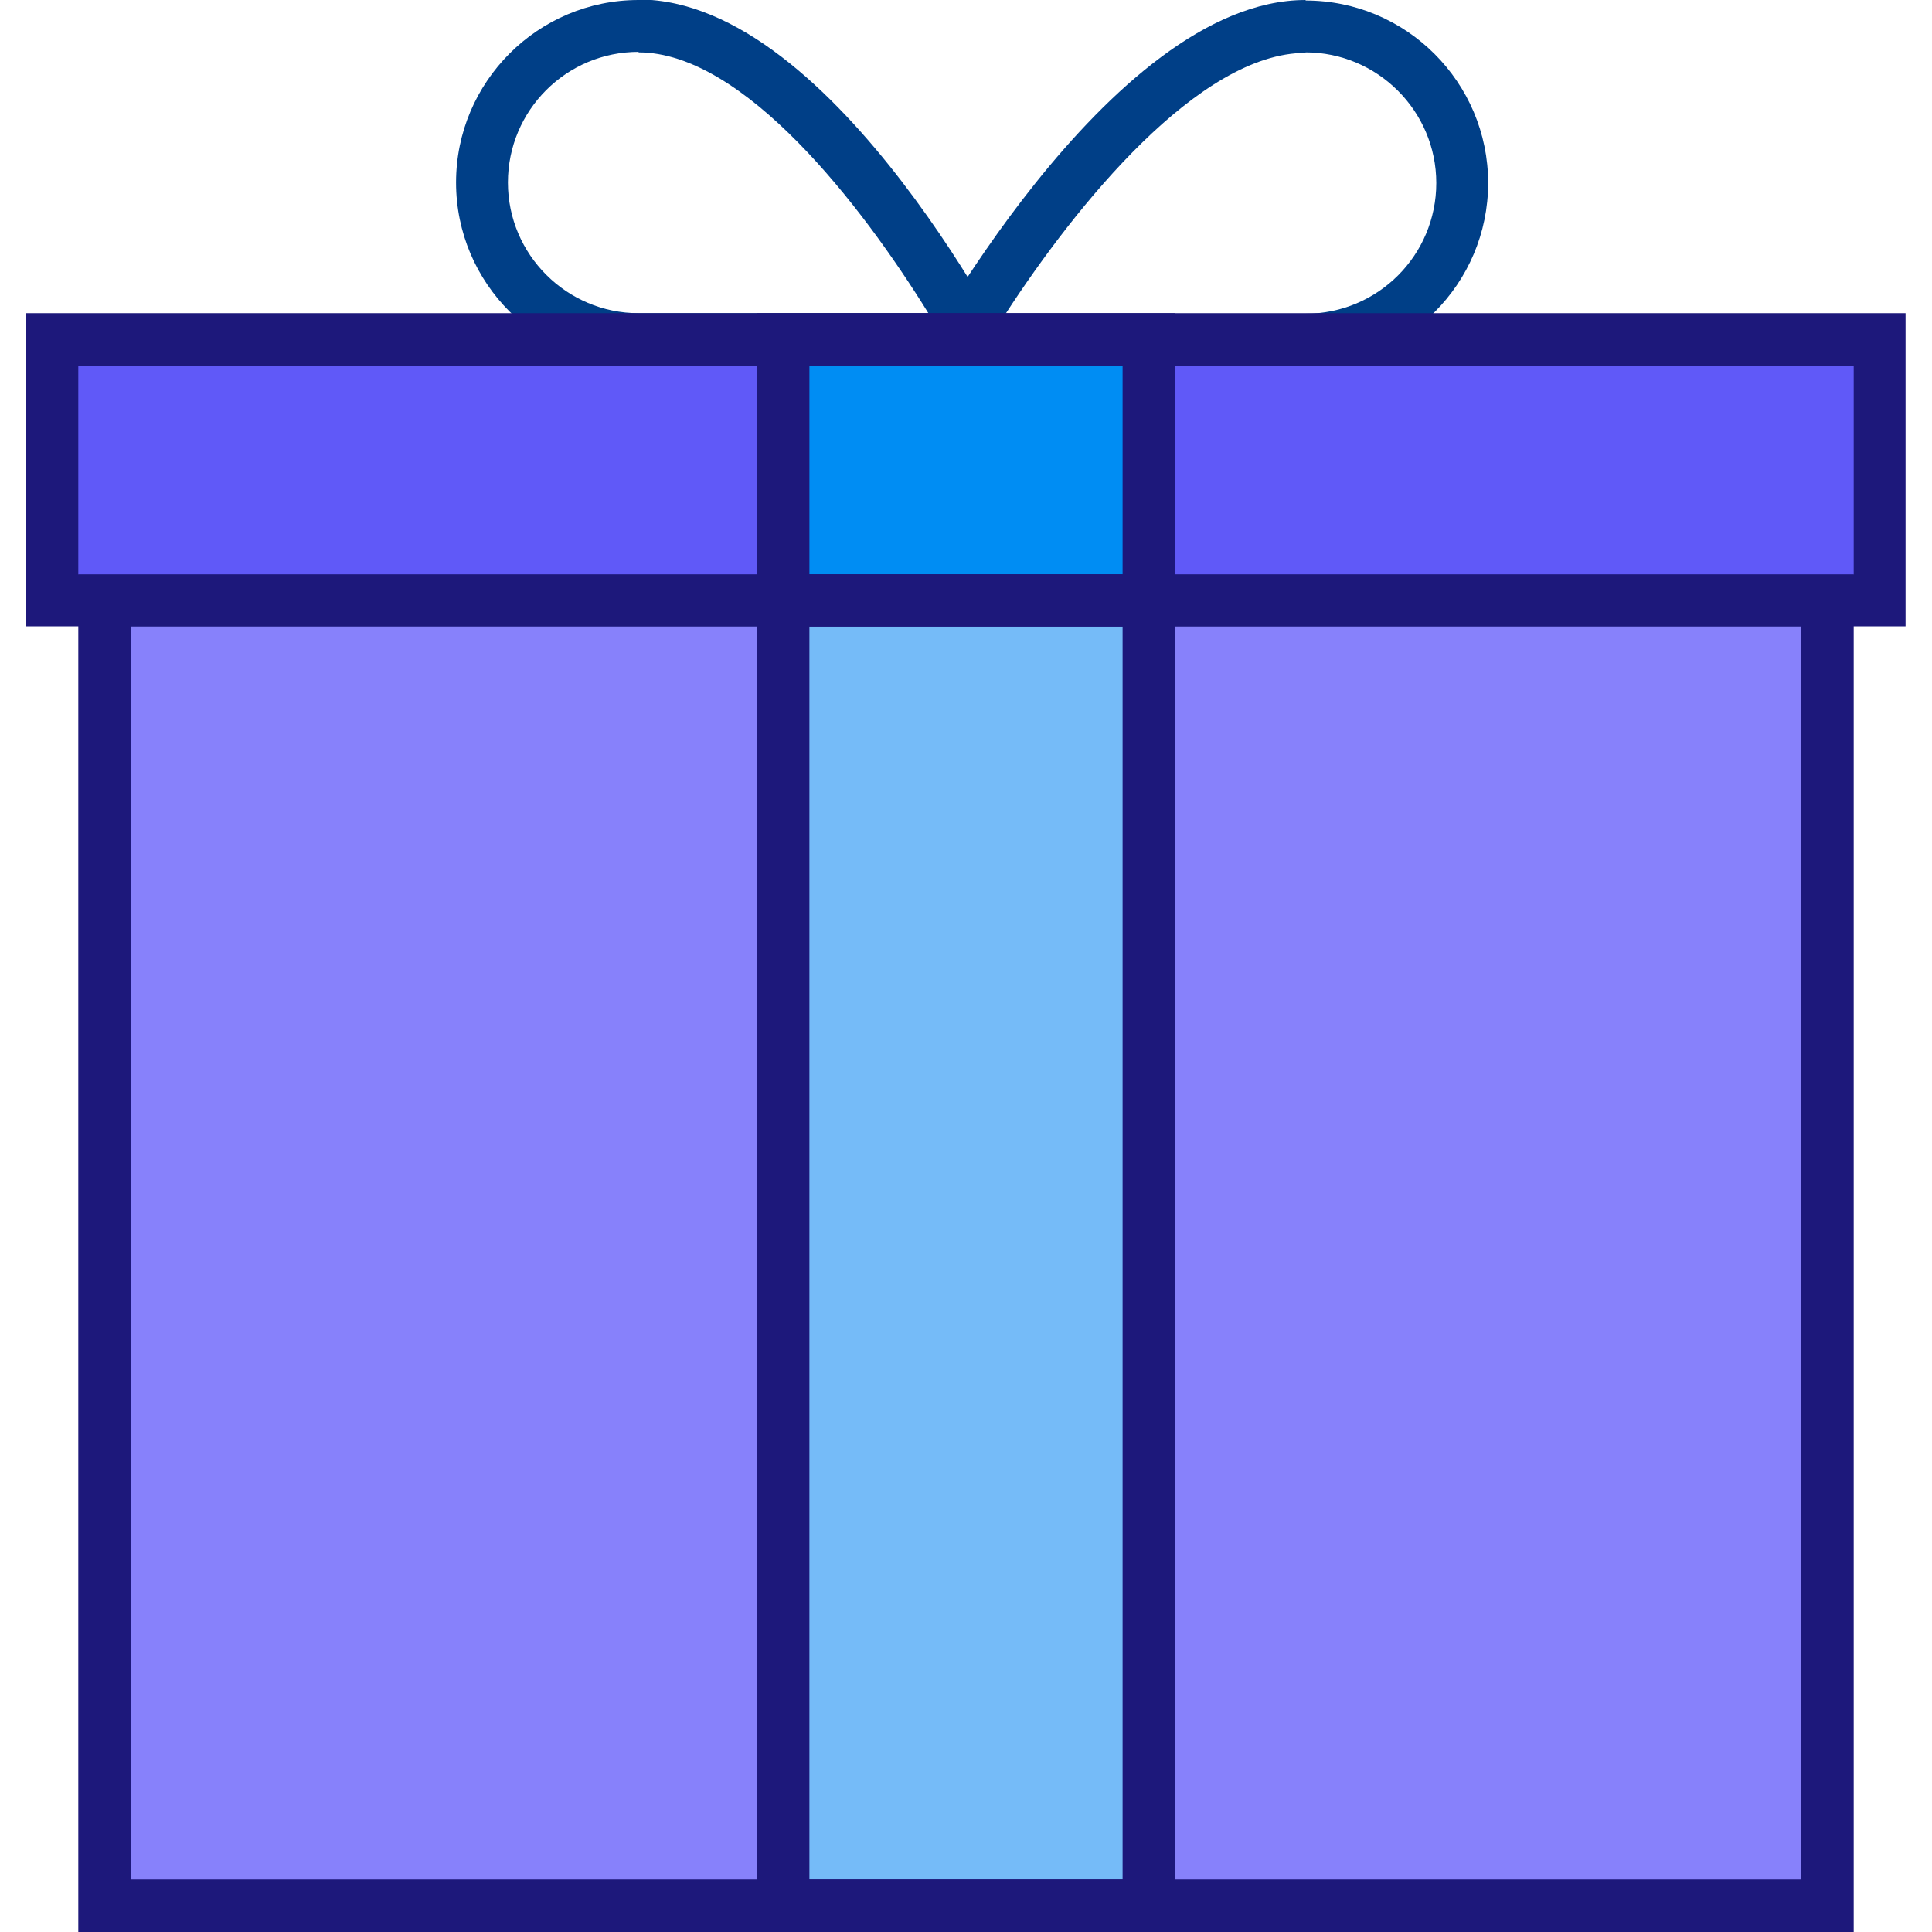
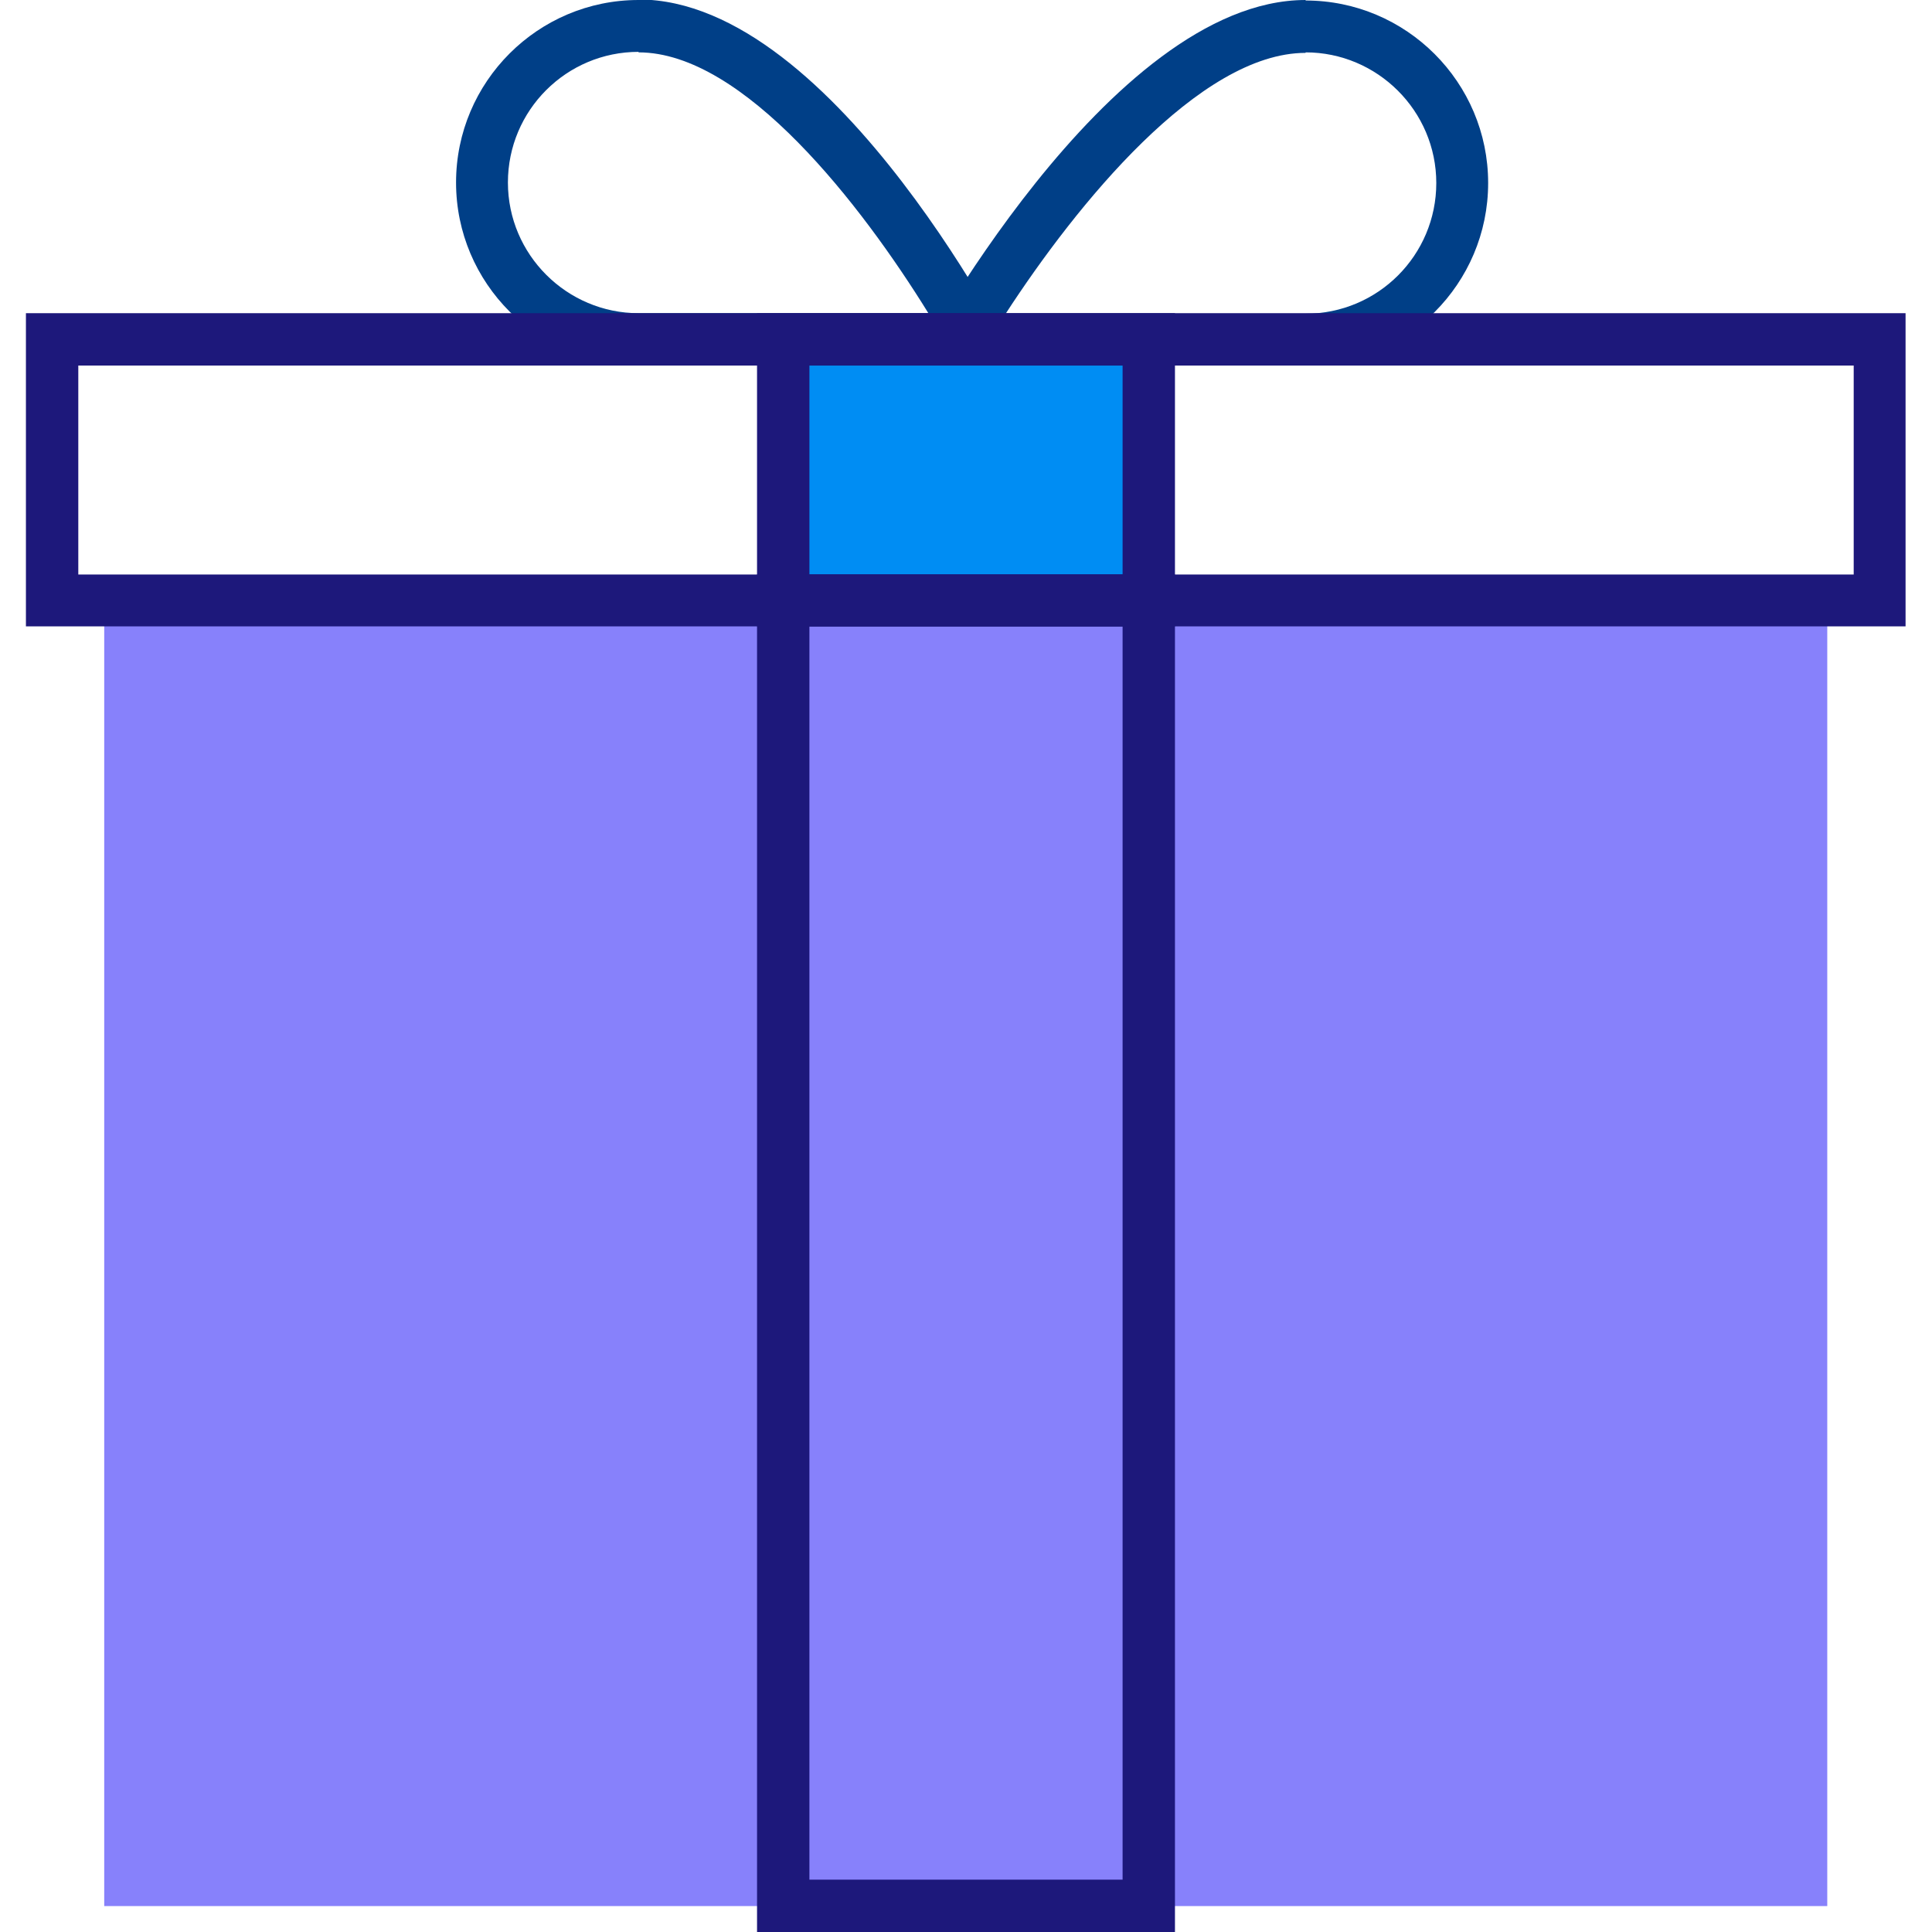
<svg xmlns="http://www.w3.org/2000/svg" id="Layer_1" viewBox="0 0 38 38">
  <defs>
    <style>
      .cls-1 {
        fill: #003f87;
      }

      .cls-2 {
        fill: #1d187b;
      }

      .cls-3 {
        fill: #8781fb;
      }

      .cls-4 {
        fill: #008df3;
      }

      .cls-5 {
        fill: #6059f8;
      }

      .cls-6 {
        fill: #75bbf8;
      }
    </style>
  </defs>
  <path class="cls-1" d="M25.68,1.03c1.41,0,2.57,1.15,2.57,2.57s-1.15,2.57-2.57,2.57c-.7,0-3.85,0-5.9,0,1.39-2.14,3.81-5.13,5.9-5.13M25.68,0c-3.89,0-7.7,7.19-7.7,7.19,0,0,6.64,0,7.7,0,1.98,0,3.59-1.61,3.59-3.59s-1.61-3.59-3.59-3.59h0Z" />
  <path class="cls-1" d="M12.56,1.03c2.07,0,4.39,3.01,5.7,5.13-1.98,0-5,0-5.7,0-1.41,0-2.57-1.15-2.57-2.57s1.15-2.57,2.57-2.57M12.56,0c-1.98,0-3.59,1.61-3.59,3.59s1.61,3.59,3.59,3.59c1.06,0,7.46,0,7.46,0,0,0-3.57-7.19-7.46-7.19h0Z" />
  <rect class="cls-3" x="2.05" y="11.81" width="33.89" height="25.68" />
-   <rect class="cls-6" x="15.41" y="11.81" width="7.19" height="25.68" />
-   <rect class="cls-5" x="1.03" y="6.68" width="35.95" height="5.14" />
  <rect class="cls-4" x="15.41" y="6.68" width="7.19" height="5.14" />
  <g>
-     <path class="cls-2" d="M35.43,12.32v24.65H2.57V12.32h32.86M36.46,11.3H1.54v26.7h34.92V11.3h0Z" />
    <path class="cls-2" d="M22.08,12.32v24.65h-6.16V12.32h6.16M23.11,11.3h-8.22v26.7h8.22V11.3h0Z" />
    <path class="cls-2" d="M36.46,7.19v4.11H1.54v-4.11h34.92M37.49,6.16H.51v6.16h36.97v-6.16h0Z" />
    <path class="cls-2" d="M22.08,7.19v4.11h-6.16v-4.11h6.16M23.11,6.16h-8.22v6.16h8.22v-6.16h0Z" />
  </g>
</svg>